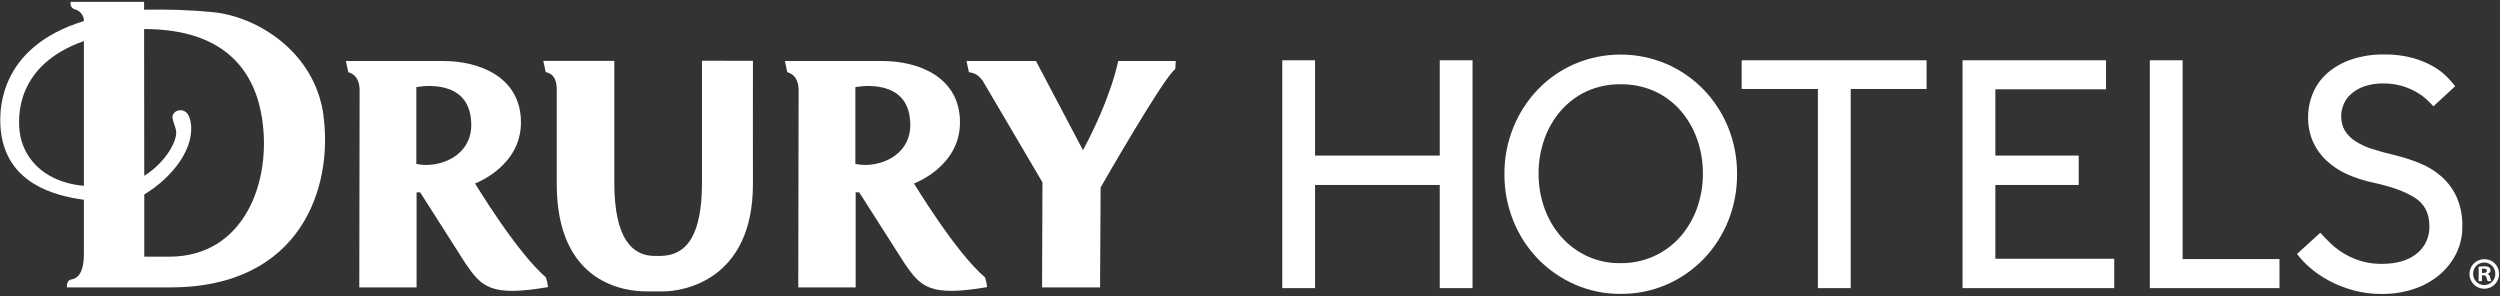
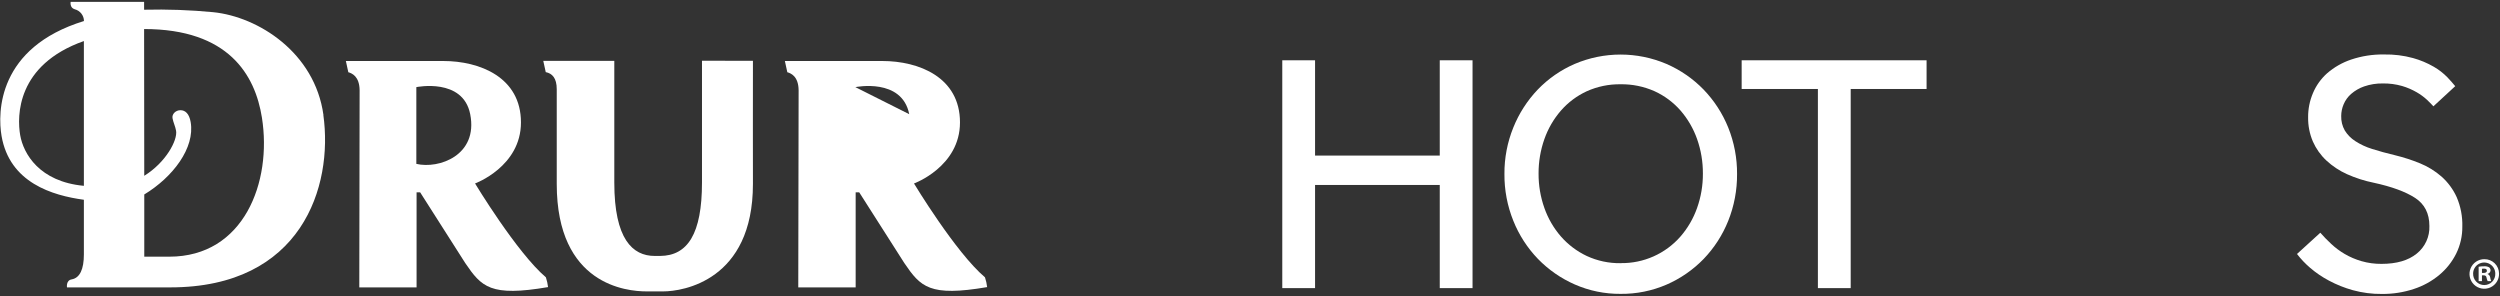
<svg xmlns="http://www.w3.org/2000/svg" width="1157px" height="137px" viewBox="0 0 1157 137" version="1.1">
  <rect x="0" y="0" width="1157" height="137" fill="#333333" stroke="none" />
  <title>drury-white</title>
  <desc>Created with Sketch.</desc>
  <g id="Page-1" stroke="none" stroke-width="1" fill="none" fill-rule="evenodd">
    <g id="drury-white" fill="#FFFFFF">
      <path d="M149.69,53.22 C145.69,24.33 119.54,7.76 98.69,5.64 C88.056,4.62 77.37,4.239 66.69,4.5 L66.69,0.86 L32.69,0.86 C32.69,0.86 32.18,3.59 34.56,4.28 C37.068,4.904 38.836,7.146 38.86,9.73 C-1.06,22 -1.16,52 0.72,62.92 C4.44,84.59 24.28,90.48 38.82,92.45 L38.82,117.74 C38.82,124.53 37,128.63 33.16,129.3 C30.48,129.76 31,133 31,133 L78.82,133 C139.63,133 154.26,86.33 149.65,53.25 L149.69,53.22 Z M38.82,86 C18.21,84.1 10.82,71.11 9.34,62.54 C7.83,53.77 7.63,30 38.82,19 L38.82,86 Z M78.34,118.8 L66.77,118.8 L66.77,90 C79.97,82 90.3,68.49 88.24,56.49 C87.57,52.58 85.71,51 83.51,51 C81.31,51 79.51,52.78 79.84,54.69 C80.17,56.6 81.14,58.49 81.49,60.51 C82.23,64.85 76.85,75.09 66.76,81.36 L66.69,13.44 C105.74,13.44 118.08,34.64 121.22,54.44 C125.96,84.27 112.88,118.79 78.37,118.79 L78.34,118.8 Z" id="Shape" fill-rule="nonzero" />
-       <path d="M544.14,28.22 L517.5,28.22 C517.5,28.22 514.57,44.61 501.2,69.5 L479.44,28.22 L447.29,28.22 L448.41,33.39 C449.49,33.8 451.74,33.27 454.81,37.39 L482.45,84.39 L482.27,133 L509.11,133 L509.36,86.76 C509.36,86.76 539,35 543.92,32 L544.14,28.19 L544.14,28.22 Z" id="Path" />
      <path d="M219.82,84.92 C219.82,84.92 241.1,77.16 241.1,56.65 C241.1,35.78 222.1,28.23 205.1,28.23 L160.07,28.23 L161.2,33.43 C162.81,33.89 166.36,35.26 166.43,41.78 L166.28,133 L192.79,133 L192.79,89 L194.44,89 L215.31,121.74 C222.84,132.81 226.98,137.43 253.64,132.87 C253.46,131.333 253.125,129.819 252.64,128.35 C239.15,116.86 219.83,84.87 219.83,84.87 L219.82,84.92 Z M217.61,52.84 C221.39,71.93 203.04,78.31 192.68,75.84 L192.68,40.32 C192.68,40.32 214.26,35.87 217.61,52.84 Z" id="Shape" fill-rule="nonzero" />
-       <path d="M423,84.92 C423,84.92 444.28,77.16 444.28,56.65 C444.28,35.78 425.33,28.23 408.28,28.23 L363.24,28.23 L364.37,33.43 C365.98,33.89 369.54,35.26 369.6,41.78 L369.44,133 L396,133 L396,89 L397.64,89 L418.52,121.74 C426.05,132.81 430.19,137.43 456.85,132.87 C456.673,131.333 456.338,129.818 455.85,128.35 C442.31,116.91 423,84.92 423,84.92 Z M420.79,52.84 C424.57,71.93 406.22,78.31 395.86,75.84 L395.86,40.32 C395.86,40.32 417.44,35.87 420.79,52.84 Z" id="Shape" fill-rule="nonzero" />
+       <path d="M423,84.92 C423,84.92 444.28,77.16 444.28,56.65 C444.28,35.78 425.33,28.23 408.28,28.23 L363.24,28.23 L364.37,33.43 C365.98,33.89 369.54,35.26 369.6,41.78 L369.44,133 L396,133 L396,89 L397.64,89 L418.52,121.74 C426.05,132.81 430.19,137.43 456.85,132.87 C456.673,131.333 456.338,129.818 455.85,128.35 C442.31,116.91 423,84.92 423,84.92 Z M420.79,52.84 L395.86,40.32 C395.86,40.32 417.44,35.87 420.79,52.84 Z" id="Shape" fill-rule="nonzero" />
      <path d="M324.88,28.1 L324.88,84.45 C324.88,108.22 318.26,118.38 305.46,118.45 L305.31,118.45 L303,118.45 C292.73,118.45 284.3,110.62 284.3,84.52 L284.3,28.17 L251.43,28.17 L252.57,33.38 C255.57,33.98 257.66,36.12 257.66,41.28 C257.66,47.28 257.66,85.15 257.66,85.15 C257.66,131.93 290.12,134.86 299.19,134.86 L306.94,134.86 C316.01,134.86 348.46,129.86 348.46,85.15 C348.46,85.15 348.4,33.7 348.46,28.15 L324.88,28.1 Z" id="Path" />
      <polygon id="Path" points="593.44 27.9 608.61 27.9 608.61 72 666.32 72 666.32 27.9 681.49 27.9 681.49 133.34 666.32 133.34 666.32 85.6 608.61 85.6 608.61 133.34 593.44 133.34 593.44 27.9" />
      <path d="M750,136 C742.709,136.061 735.487,134.579 728.81,131.65 C722.405,128.844 716.608,124.819 711.74,119.8 C706.843,114.714 702.979,108.727 700.36,102.17 C697.589,95.288 696.192,87.929 696.25,80.51 C696.2,73.139 697.6,65.831 700.37,59 C702.992,52.488 706.827,46.532 711.67,41.45 C716.521,36.411 722.323,32.383 728.74,29.6 C742.323,23.8 757.687,23.8 771.27,29.6 C777.703,32.397 783.528,36.422 788.42,41.45 C793.305,46.517 797.171,52.475 799.81,59 C802.573,65.856 803.966,73.188 803.91,80.58 C803.961,87.998 802.569,95.354 799.81,102.24 C797.184,108.795 793.317,114.782 788.42,119.87 C783.528,124.898 777.703,128.923 771.27,131.72 C764.558,134.621 757.312,136.079 750,136 Z M750,121.77 C760.612,121.95 770.763,117.438 777.74,109.44 C781.105,105.562 783.707,101.084 785.41,96.24 C787.218,91.138 788.128,85.762 788.1,80.35 C788.131,74.902 787.221,69.489 785.41,64.35 C783.705,59.507 781.103,55.029 777.74,51.15 C774.417,47.358 770.327,44.314 765.74,42.22 C760.789,40.017 755.418,38.919 750,39 C744.606,38.92 739.26,40.026 734.34,42.24 C729.781,44.347 725.716,47.39 722.41,51.17 C719.044,55.047 716.441,59.526 714.74,64.37 C712.929,69.509 712.019,74.922 712.05,80.37 C712.022,85.782 712.932,91.158 714.74,96.26 C716.439,101.106 719.041,105.585 722.41,109.46 C725.728,113.246 729.788,116.309 734.34,118.46 C739.243,120.735 744.595,121.876 750,121.8 L750,121.77 Z" id="Shape" fill-rule="nonzero" />
      <polygon id="Path" points="841.32 41.18 806.04 41.18 806.04 27.9 891.62 27.9 891.62 41.18 856.5 41.18 856.5 133.34 841.32 133.34 841.32 41.18" />
-       <polygon id="Path" points="908.27 27.9 974.67 27.9 974.67 41.33 923.45 41.33 923.45 72 962.03 72 962.03 85.6 923.45 85.6 923.45 119.75 978.47 119.75 978.47 133.34 908.27 133.34 908.27 27.9" />
-       <polygon id="Path" points="994.93 27.9 1010.11 27.9 1010.11 119.9 1054.94 119.9 1054.94 133.34 994.93 133.34 994.93 27.9" />
      <path d="M1073.87,107.73 C1075.337,109.417 1077.003,111.13 1078.87,112.87 C1080.769,114.652 1082.862,116.215 1085.11,117.53 C1087.546,118.952 1090.149,120.068 1092.86,120.85 C1095.888,121.724 1099.028,122.152 1102.18,122.12 C1109.14,122.12 1114.57,120.537 1118.47,117.37 C1122.341,114.273 1124.511,109.523 1124.32,104.57 C1124.32,98.77 1122.103,94.437 1117.67,91.57 C1113.237,88.703 1106.863,86.37 1098.55,84.57 C1094.307,83.712 1090.172,82.388 1086.22,80.62 C1082.706,79.047 1079.473,76.908 1076.65,74.29 C1074.001,71.817 1071.878,68.834 1070.41,65.52 C1068.883,61.952 1068.13,58.101 1068.2,54.22 C1068.177,50.418 1068.929,46.652 1070.41,43.15 C1071.885,39.612 1074.138,36.45 1077,33.9 C1080.247,31.097 1084.006,28.951 1088.07,27.58 C1093.006,25.918 1098.192,25.116 1103.4,25.21 C1107.91,25.125 1112.408,25.684 1116.76,26.87 C1120.101,27.799 1123.313,29.143 1126.32,30.87 C1128.642,32.209 1130.772,33.857 1132.65,35.77 C1134.22,37.46 1135.44,38.83 1136.28,39.88 L1126.17,49.21 C1125.53,48.47 1124.58,47.49 1123.32,46.29 C1121.856,44.922 1120.238,43.727 1118.5,42.73 C1116.358,41.486 1114.075,40.502 1111.7,39.8 C1108.795,38.967 1105.782,38.57 1102.76,38.62 C1099.815,38.571 1096.884,39.038 1094.1,40 C1091.898,40.766 1089.862,41.944 1088.1,43.47 C1086.587,44.793 1085.396,46.445 1084.62,48.3 C1083.9,49.999 1083.522,51.824 1083.51,53.67 C1083.435,56.02 1084.009,58.345 1085.17,60.39 C1086.392,62.362 1088.039,64.036 1089.99,65.29 C1092.415,66.861 1095.047,68.086 1097.81,68.93 C1100.923,69.93 1104.483,70.907 1108.49,71.86 C1112.397,72.811 1116.227,74.051 1119.95,75.57 C1123.601,77.056 1126.981,79.137 1129.95,81.73 C1132.919,84.371 1135.304,87.603 1136.95,91.22 C1138.805,95.536 1139.695,100.204 1139.56,104.9 C1139.605,109.225 1138.633,113.5 1136.72,117.38 C1134.823,121.18 1132.156,124.545 1128.89,127.26 C1125.41,130.148 1121.412,132.347 1117.11,133.74 C1112.369,135.305 1107.403,136.082 1102.41,136.04 C1097.844,136.091 1093.294,135.505 1088.89,134.3 C1085.052,133.233 1081.343,131.748 1077.83,129.87 C1074.72,128.225 1071.802,126.239 1069.13,123.95 C1066.886,122.03 1064.849,119.882 1063.05,117.54 L1073.8,107.74 L1073.87,107.73 Z" id="Path" />
      <path d="M1156.56,126.6 C1156.637,129.385 1155.018,131.939 1152.465,133.056 C1149.912,134.173 1146.937,133.63 1144.944,131.684 C1142.95,129.737 1142.337,126.776 1143.393,124.197 C1144.449,121.619 1146.964,119.939 1149.75,119.95 C1151.539,119.915 1153.267,120.599 1154.547,121.849 C1155.827,123.099 1156.552,124.811 1156.56,126.6 Z M1144.56,126.6 C1144.514,128.002 1145.041,129.362 1146.021,130.366 C1147,131.371 1148.347,131.932 1149.75,131.92 C1151.128,131.915 1152.446,131.352 1153.401,130.359 C1154.357,129.366 1154.869,128.027 1154.82,126.65 C1154.829,124.817 1153.859,123.119 1152.277,122.195 C1150.694,121.271 1148.738,121.261 1147.147,122.17 C1145.555,123.078 1144.569,124.767 1144.56,126.6 Z M1148.65,130.1 L1147.11,130.1 L1147.11,123.44 C1147.955,123.293 1148.812,123.226 1149.67,123.24 C1150.471,123.172 1151.275,123.343 1151.98,123.73 C1152.407,124.093 1152.646,124.63 1152.63,125.19 C1152.571,125.956 1152.005,126.588 1151.25,126.73 L1151.25,126.81 C1151.921,127.088 1152.388,127.709 1152.47,128.43 C1152.537,129.009 1152.699,129.573 1152.95,130.1 L1151.29,130.1 C1151.039,129.584 1150.86,129.035 1150.76,128.47 C1150.64,127.74 1150.23,127.42 1149.38,127.42 L1148.65,127.42 L1148.65,130.1 Z M1148.65,126.32 L1149.38,126.32 C1150.23,126.32 1150.93,126.04 1150.93,125.32 C1150.93,124.6 1150.48,124.32 1149.51,124.32 C1149.222,124.312 1148.933,124.336 1148.65,124.39 L1148.65,126.3 L1148.65,126.32 Z" id="Shape" fill-rule="nonzero" />
    </g>
  </g>
</svg>